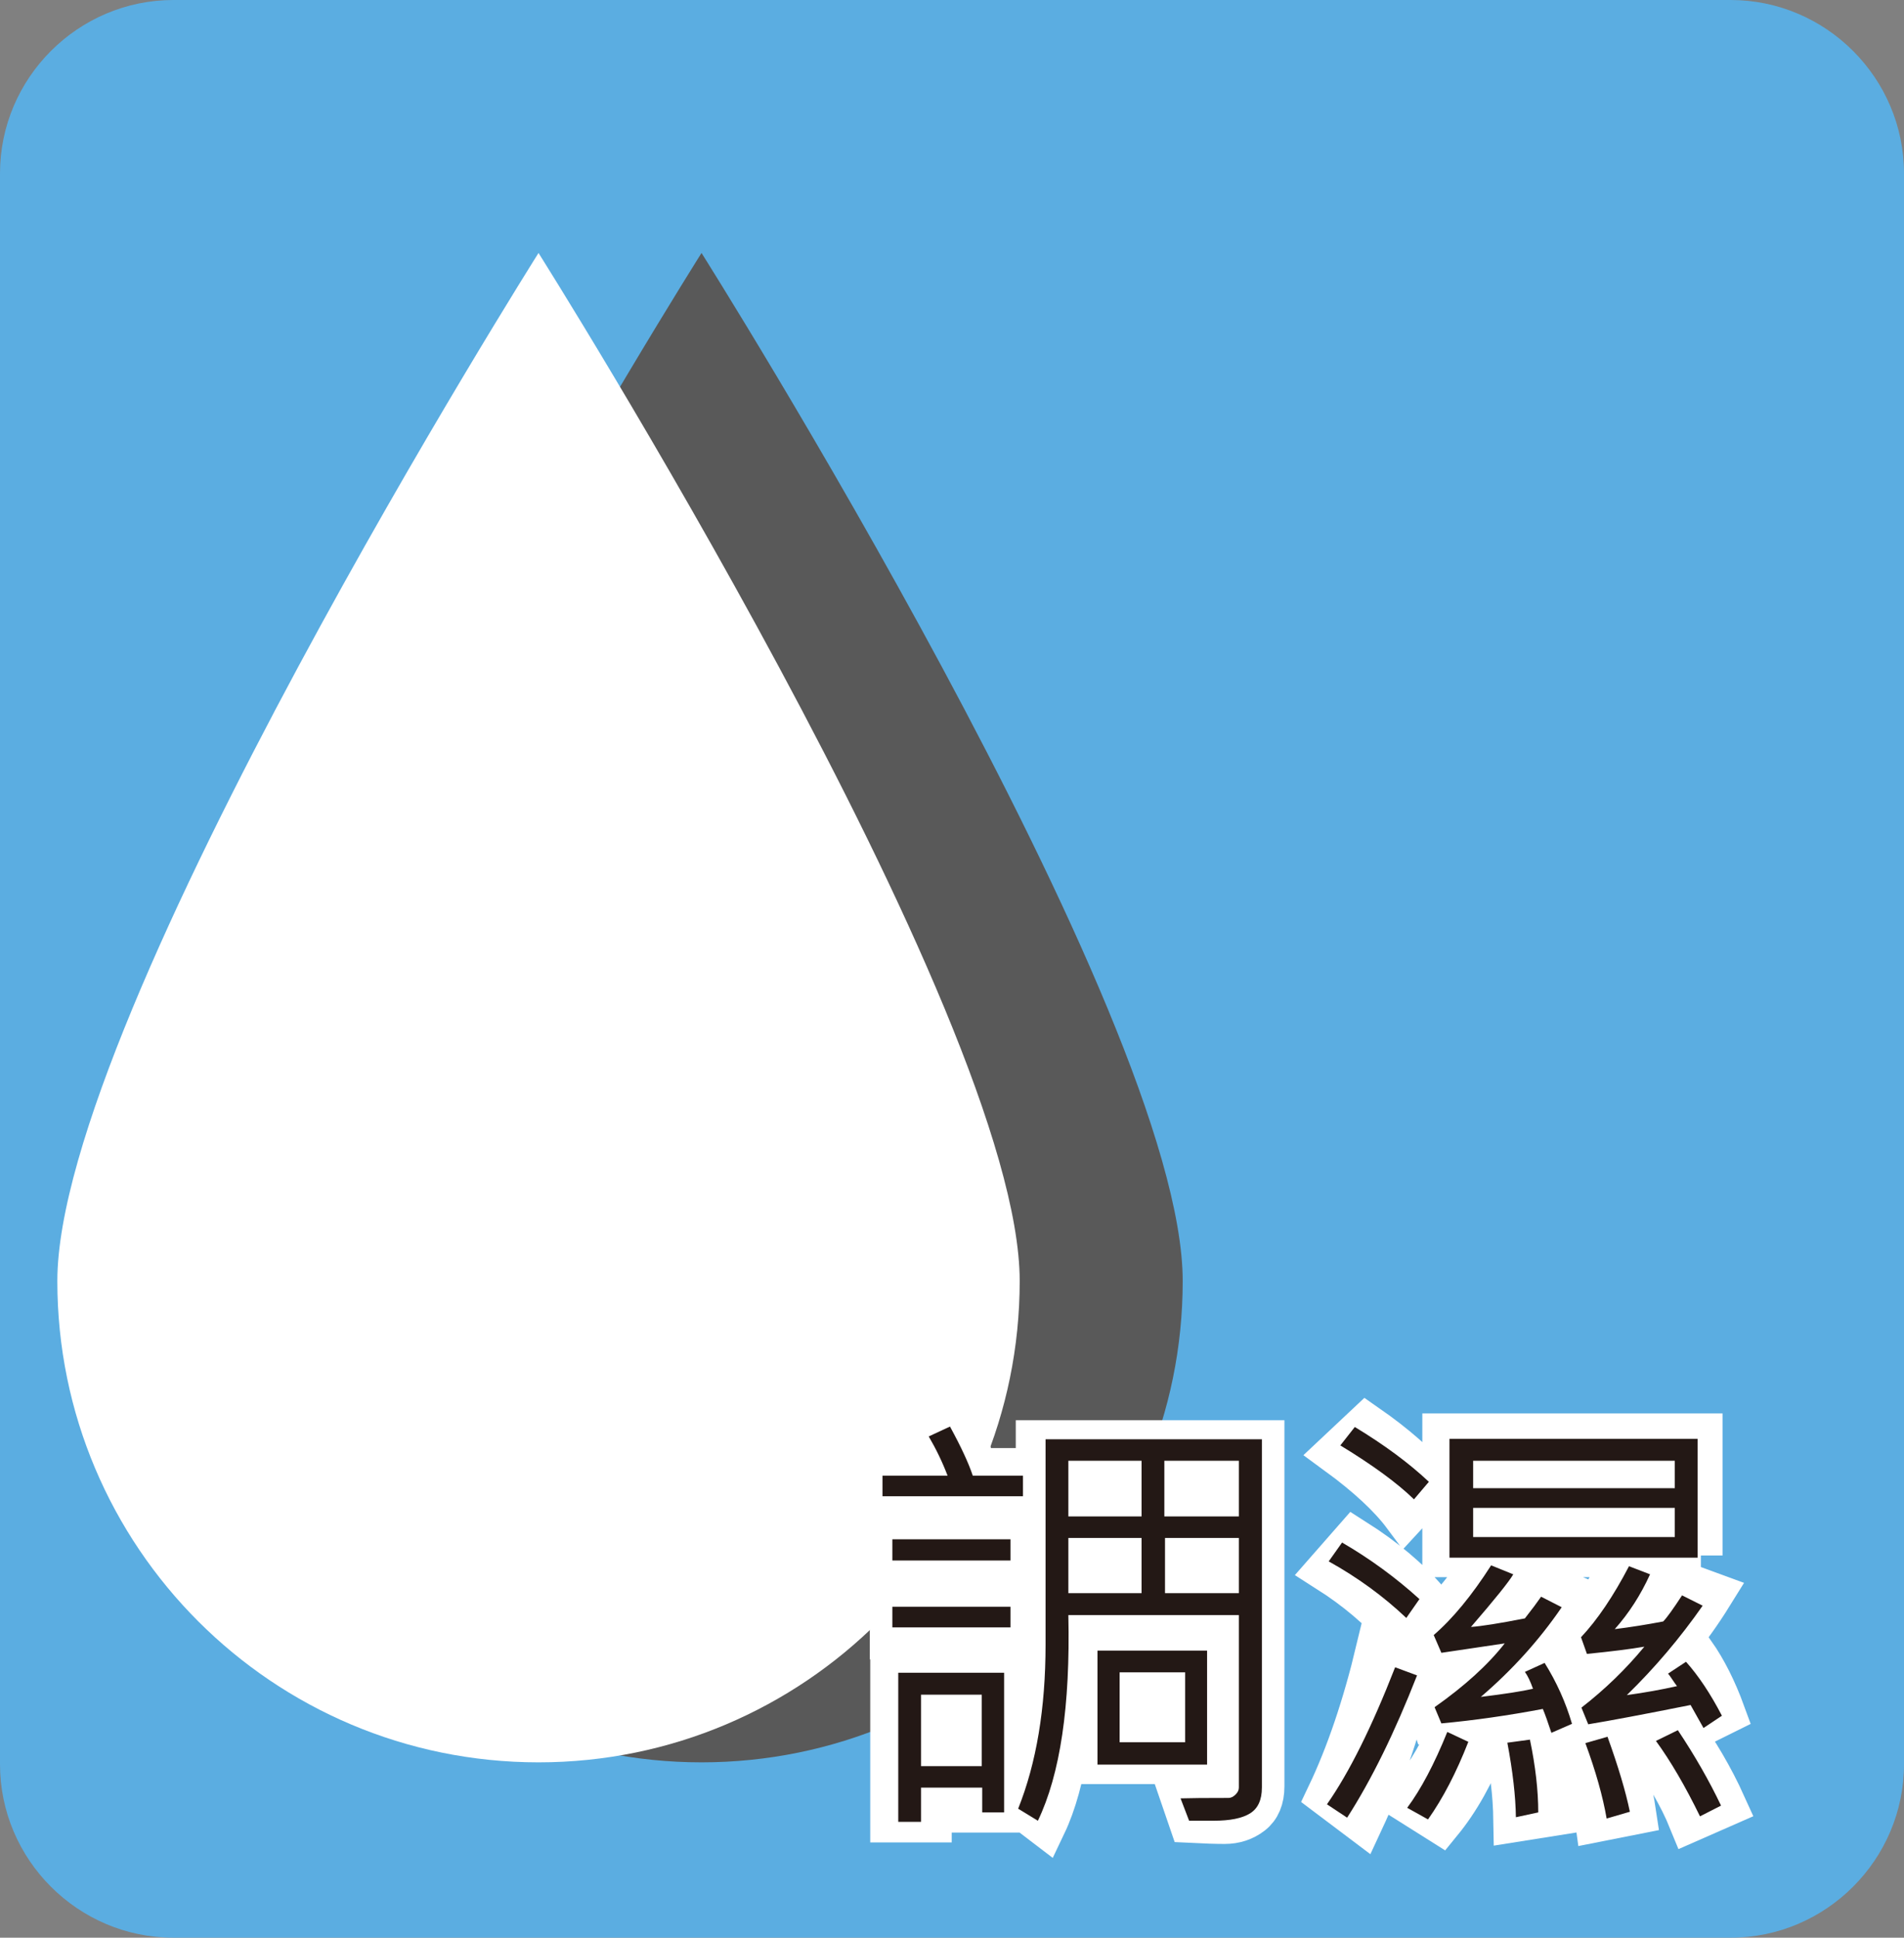
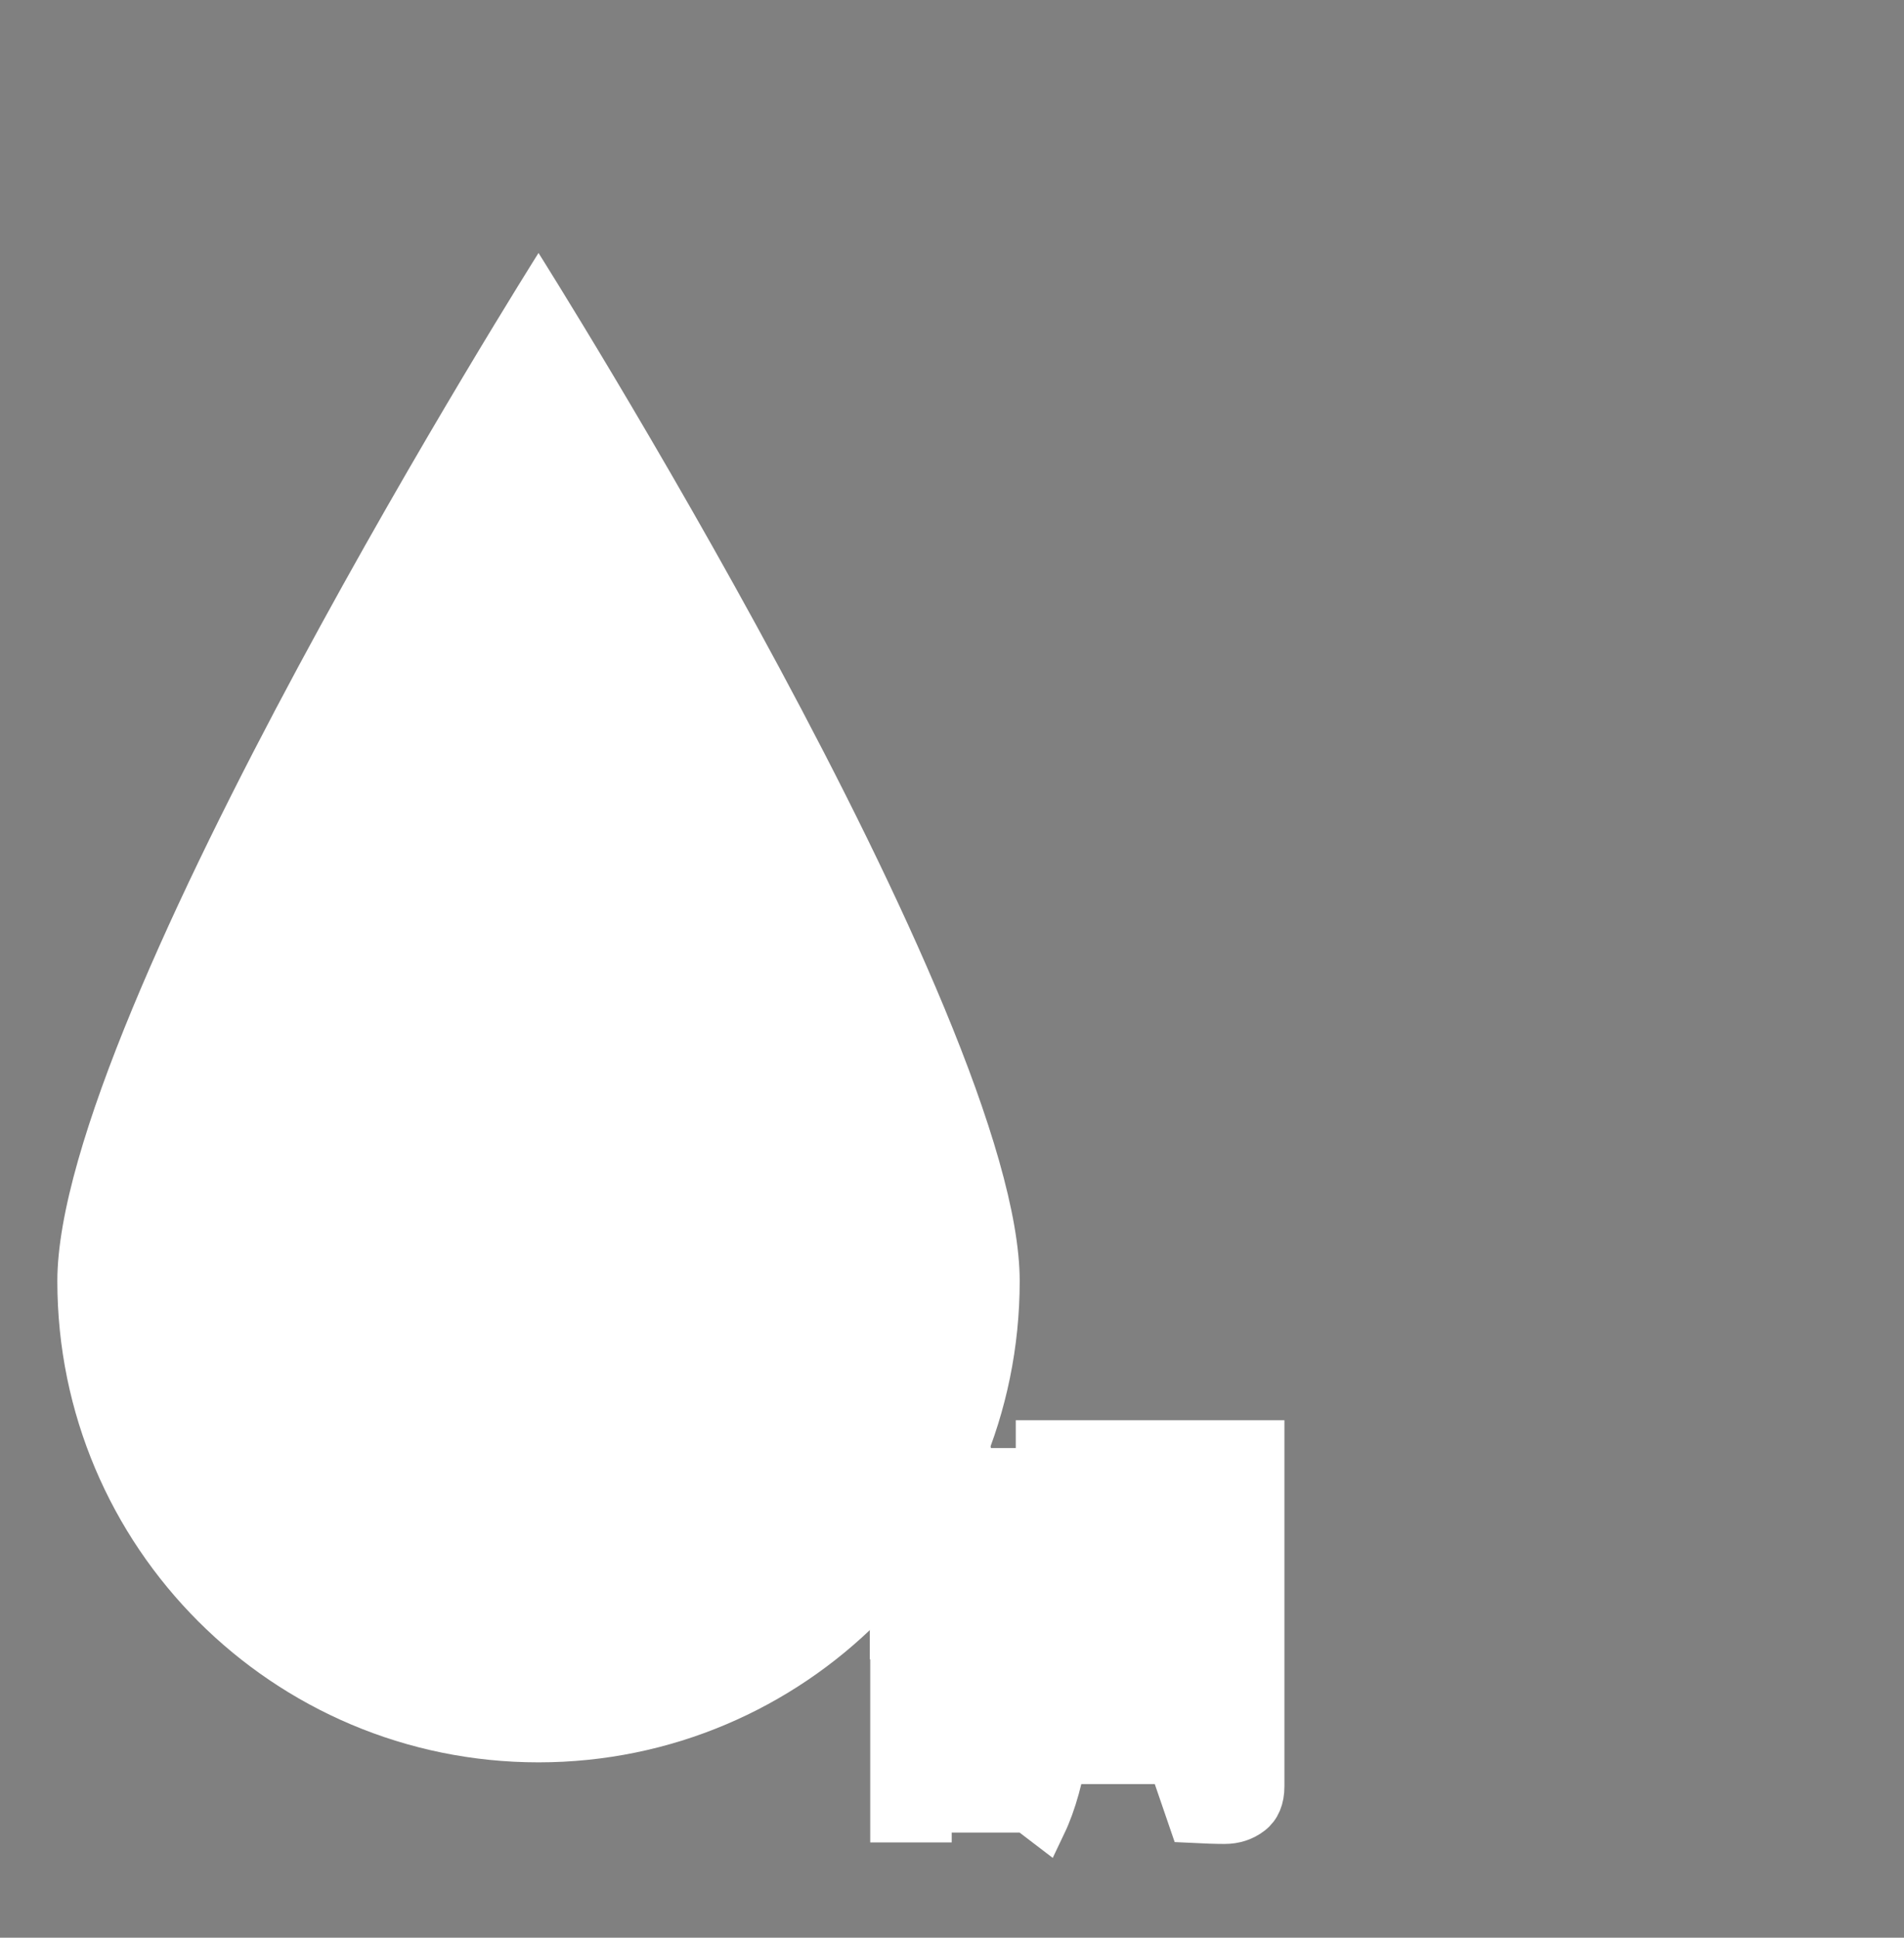
<svg xmlns="http://www.w3.org/2000/svg" version="1.1" x="0px" y="0px" width="131.766px" height="134.063px" viewBox="0 0 131.766 134.063" style="overflow:scroll;enable-background:new 0 0 131.766 134.063;" xml:space="preserve">
  <rect x="0" y="0" width="131.766" height="134.063" fill="#808080" stroke="none" />
  <style type="text/css">
	.st0{fill:#5BADE1;}
	.st1{fill:#595959;}
	.st2{fill:#FFFFFF;}
	.st3{fill:#FFFFFF;stroke:#FFFFFF;stroke-width:3;stroke-miterlimit:10;}
	.st4{fill:#231815;}
</style>
  <defs>
</defs>
  <g>
-     <path class="st0" d="M119.766,134.063H12c-6.6,0-12-5.4-12-12V12C0,5.4,5.4,0,12,0h107.766c6.6,0,12,5.4,12,12v110.063   C131.766,128.663,126.366,134.063,119.766,134.063z" />
    <g>
      <g>
-         <path class="st1" d="M15.249,88.633c0,18.391,14.908,33.299,33.3,33.299s33.3-14.908,33.3-33.299c0-18.393-33.3-71.13-33.3-71.13     S15.249,70.241,15.249,88.633z" />
-       </g>
+         </g>
      <g>
        <path class="st2" d="M3.968,88.633c0,18.391,14.908,33.299,33.3,33.299s33.3-14.908,33.3-33.299c0-18.393-33.3-71.13-33.3-71.13     S3.968,70.241,3.968,88.633z" />
      </g>
    </g>
    <g>
      <g>
        <path class="st3" d="M70.37,104.116h-9.328v-2.427h3.519c-0.172-0.505-0.516-1.254-1.032-2.245l2.761-0.743     c0.485,1.021,0.91,2.018,1.274,2.988h2.806V104.116z M69.688,108.681h-7.993v-2.427h7.993V108.681z M69.688,113.308h-7.993     v-2.518h7.993V113.308z M69.657,125.29h-2.609v-1.244h-2.685v1.926h-2.639v-10.618h7.933V125.29z M67.048,121.513v-3.701h-2.685     v3.701H67.048z M87.388,123.591c0,0.849-0.263,1.476-0.789,1.881c-0.526,0.404-1.143,0.606-1.851,0.606     c-0.566,0-1.355-0.025-2.366-0.076l-0.895-2.609l2.791-0.03c0.091,0,0.192-0.053,0.303-0.159     c0.111-0.106,0.167-0.205,0.167-0.296v-10.966H74.496c-0.081,6.623-0.814,11.386-2.199,14.288l-2.245-1.714     c1.163-2.821,1.744-6.982,1.744-12.483V99.763h15.592V123.591z M78.227,104.677v-2.366h-3.731v2.366H78.227z M78.227,109.576     v-2.457h-3.731v2.457H78.227z M83.627,121.938h-8.099v-7.796h8.099V121.938z M81.139,119.587v-2.988h-3.064v2.988H81.139z      M84.749,104.677v-2.366h-3.883v2.366H84.749z M84.749,109.576v-2.457h-3.883v2.457H84.749z" />
-         <path class="st3" d="M98.764,110.79l-1.926,2.048c-1.325-1.537-2.973-2.933-4.945-4.187l1.835-2.093     C95.801,107.873,97.48,109.283,98.764,110.79z M97.794,115.537c-0.87,3.772-2.048,7.25-3.534,10.436l-2.336-1.76     c1.345-2.821,2.482-6.178,3.413-10.071L97.794,115.537z M99.189,102.705l-1.987,2.154c-1.001-1.345-2.553-2.786-4.656-4.323     l2.017-1.896C96.555,100.026,98.097,101.38,99.189,102.705z M102.799,120.512c-0.85,2.194-1.886,4.04-3.109,5.536l-2.336-1.471     c1.173-1.355,2.139-2.897,2.897-4.626L102.799,120.512z M108.881,118.904l-1.987,0.773c-0.122-0.455-0.268-0.956-0.44-1.501     c-2.346,0.455-4.758,0.769-7.235,0.94l-0.622-1.957c1.567-0.698,3.109-1.805,4.626-3.322c-0.839,0.121-2.164,0.243-3.974,0.364     l-0.562-1.729c1.537-0.9,2.841-2.391,3.914-4.475l2.336,0.804c-0.728,1.183-1.638,2.26-2.73,3.23     c0.708,0,1.668-0.116,2.882-0.349c0.799-1.072,1.32-1.795,1.563-2.169l2.169,0.925c-1.588,2.447-3.711,4.55-6.371,6.31     c1.284-0.081,2.361-0.237,3.231-0.47c-0.102-0.324-0.243-0.632-0.425-0.925l1.926-0.713     C107.93,116.078,108.497,117.499,108.881,118.904z M117.709,107.62H99.932v-8.327h17.776V107.62z M114.902,102.462v-1.213     h-12.134v1.213H114.902z M114.902,105.602v-1.274h-12.134v1.274H114.902z M107.516,125.518l-2.669,0.424     c-0.03-1.86-0.248-3.63-0.652-5.309l2.458-0.364C107.106,122.08,107.395,123.829,107.516,125.518z M119.286,118.525l-1.987,0.986     c-0.142-0.566-0.309-1.042-0.5-1.426c-2.619,0.536-4.944,0.9-6.977,1.092l-0.531-1.926c1.496-0.94,2.791-2.088,3.883-3.443     c-0.951,0.222-2.144,0.384-3.58,0.485l-0.395-1.729c1.214-1.122,2.194-2.593,2.943-4.414l2.184,0.773     c-0.425,0.961-1.173,2.028-2.245,3.201c0.758,0,1.628-0.126,2.608-0.379c0.546-0.688,1.042-1.451,1.487-2.291l2.275,0.834     c-1.618,2.609-3.408,4.752-5.369,6.431c1.122-0.122,2.063-0.278,2.821-0.47c-0.132-0.283-0.319-0.602-0.562-0.956l1.866-0.895     C118.007,115.542,118.699,116.917,119.286,118.525z M113.113,125.426l-2.609,0.516c-0.253-1.901-0.678-3.67-1.274-5.309     l2.457-0.531C112.395,122.014,112.87,123.788,113.113,125.426z M119.347,124.896l-2.381,1.046     c-0.678-1.668-1.744-3.499-3.2-5.491l2.412-0.971C117.43,121.189,118.487,122.995,119.347,124.896z" />
      </g>
      <g>
-         <path class="st4" d="M70.795,103.524h-9.723v-1.426h4.505c-0.354-0.93-0.789-1.835-1.305-2.715l1.472-0.683     c0.768,1.406,1.294,2.539,1.577,3.398h3.474V103.524z M69.93,107.968h-8.175v-1.471h8.175V107.968z M69.93,112.594h-8.175v-1.426     h8.175V112.594z M69.49,125.396h-1.517v-1.714h-4.232v2.366h-1.577v-10.314h7.326V125.396z M67.943,122.195v-4.945h-4.202v4.945     H67.943z M87.328,123.682c0,0.85-0.273,1.443-0.819,1.782c-0.546,0.339-1.386,0.508-2.518,0.508h-1.699l-0.592-1.547     c0.637-0.021,1.745-0.03,3.322-0.03c0.162,0,0.321-0.076,0.478-0.228c0.157-0.152,0.235-0.313,0.235-0.485v-11.937h-11.8     c0.142,6.27-0.562,11.012-2.108,14.228l-1.365-0.834c1.264-3.165,1.896-6.952,1.896-11.36V99.58h14.971V123.682z M79.001,104.919     v-3.853h-5.066v3.853H79.001z M79.001,110.228v-3.822h-5.066v3.822H79.001z M83.536,122.089h-7.584v-7.887h7.584V122.089z      M82.019,120.542v-4.838h-4.535v4.838H82.019z M85.735,104.919v-3.853h-5.157v3.853H85.735z M85.735,110.228v-3.822h-5.111v3.822     H85.735z" />
-         <path class="st4" d="M98.066,115.916c-1.547,3.954-3.16,7.235-4.838,9.844l-1.396-0.925c1.537-2.194,3.109-5.354,4.717-9.48     L98.066,115.916z M98.233,110.637l-0.91,1.305c-1.578-1.497-3.367-2.801-5.37-3.914l0.925-1.304     C94.81,107.847,96.595,109.151,98.233,110.637z M98.885,102.522l-1.031,1.213c-1.153-1.122-2.852-2.366-5.096-3.731l1.001-1.274     C95.801,99.964,97.51,101.229,98.885,102.522z M101.616,120.512c-0.83,2.124-1.76,3.913-2.791,5.369l-1.441-0.804     c0.95-1.274,1.875-3.023,2.776-5.248L101.616,120.512z M108.79,119.268l-1.426,0.622c-0.243-0.738-0.44-1.289-0.592-1.653     c-2.407,0.455-4.748,0.789-7.022,1.001l-0.47-1.122c2.083-1.466,3.701-2.938,4.854-4.414l-4.383,0.652l-0.531-1.229     c1.314-1.132,2.639-2.74,3.974-4.823l1.532,0.622c-0.293,0.506-1.269,1.719-2.928,3.64c0.728-0.05,1.972-0.248,3.731-0.591     c0.485-0.617,0.859-1.117,1.123-1.501l1.426,0.728c-1.547,2.265-3.413,4.333-5.597,6.204c1.658-0.202,2.862-0.389,3.61-0.562     c-0.182-0.516-0.369-0.905-0.561-1.168l1.365-0.622C107.723,116.376,108.355,117.781,108.79,119.268z M117.481,107.771h-17.17     V99.55h17.17V107.771z M115.904,102.962v-1.896h-13.955v1.896H115.904z M115.904,106.345v-2.017h-13.955v2.017H115.904z      M106.454,125.396l-1.547,0.334c-0.02-1.457-0.217-3.175-0.591-5.157l1.563-0.212C106.262,122.2,106.454,123.879,106.454,125.396     z M119.165,118.707l-1.274,0.85l-0.895-1.593c-3.185,0.637-5.546,1.082-7.083,1.335l-0.47-1.153     c1.628-1.264,3.079-2.669,4.354-4.217c-0.931,0.162-2.255,0.329-3.974,0.5l-0.41-1.153c1.132-1.203,2.24-2.841,3.322-4.914     l1.456,0.561c-0.647,1.426-1.461,2.69-2.442,3.792c1.062-0.131,2.179-0.308,3.352-0.531c0.243-0.243,0.677-0.844,1.305-1.805     l1.426,0.713c-1.568,2.245-3.317,4.308-5.248,6.188c1.244-0.172,2.401-0.379,3.473-0.622c-0.081-0.101-0.192-0.258-0.333-0.47     s-0.238-0.344-0.288-0.395l1.244-0.819C117.547,115.946,118.376,117.19,119.165,118.707z M112.794,125.35l-1.607,0.47     c-0.263-1.527-0.753-3.266-1.471-5.218l1.532-0.44C111.995,122.236,112.511,123.965,112.794,125.35z M119.104,124.925     l-1.456,0.743c-1.021-2.093-2.038-3.832-3.049-5.218l1.517-0.743C117.289,121.467,118.285,123.207,119.104,124.925z" />
-       </g>
+         </g>
    </g>
  </g>
</svg>